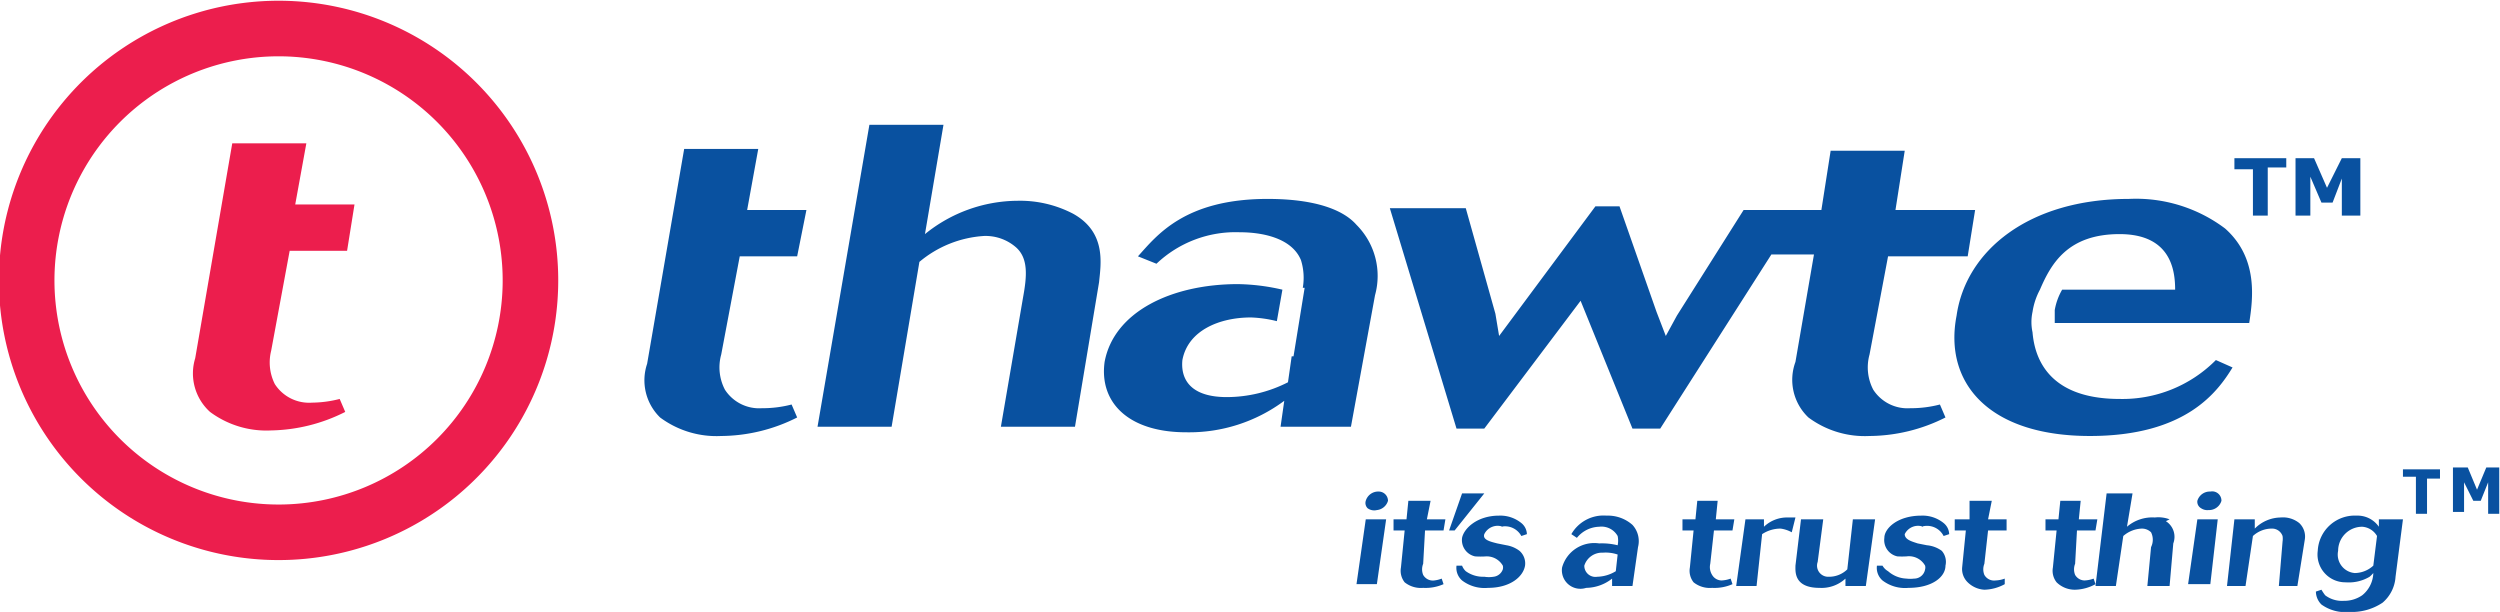
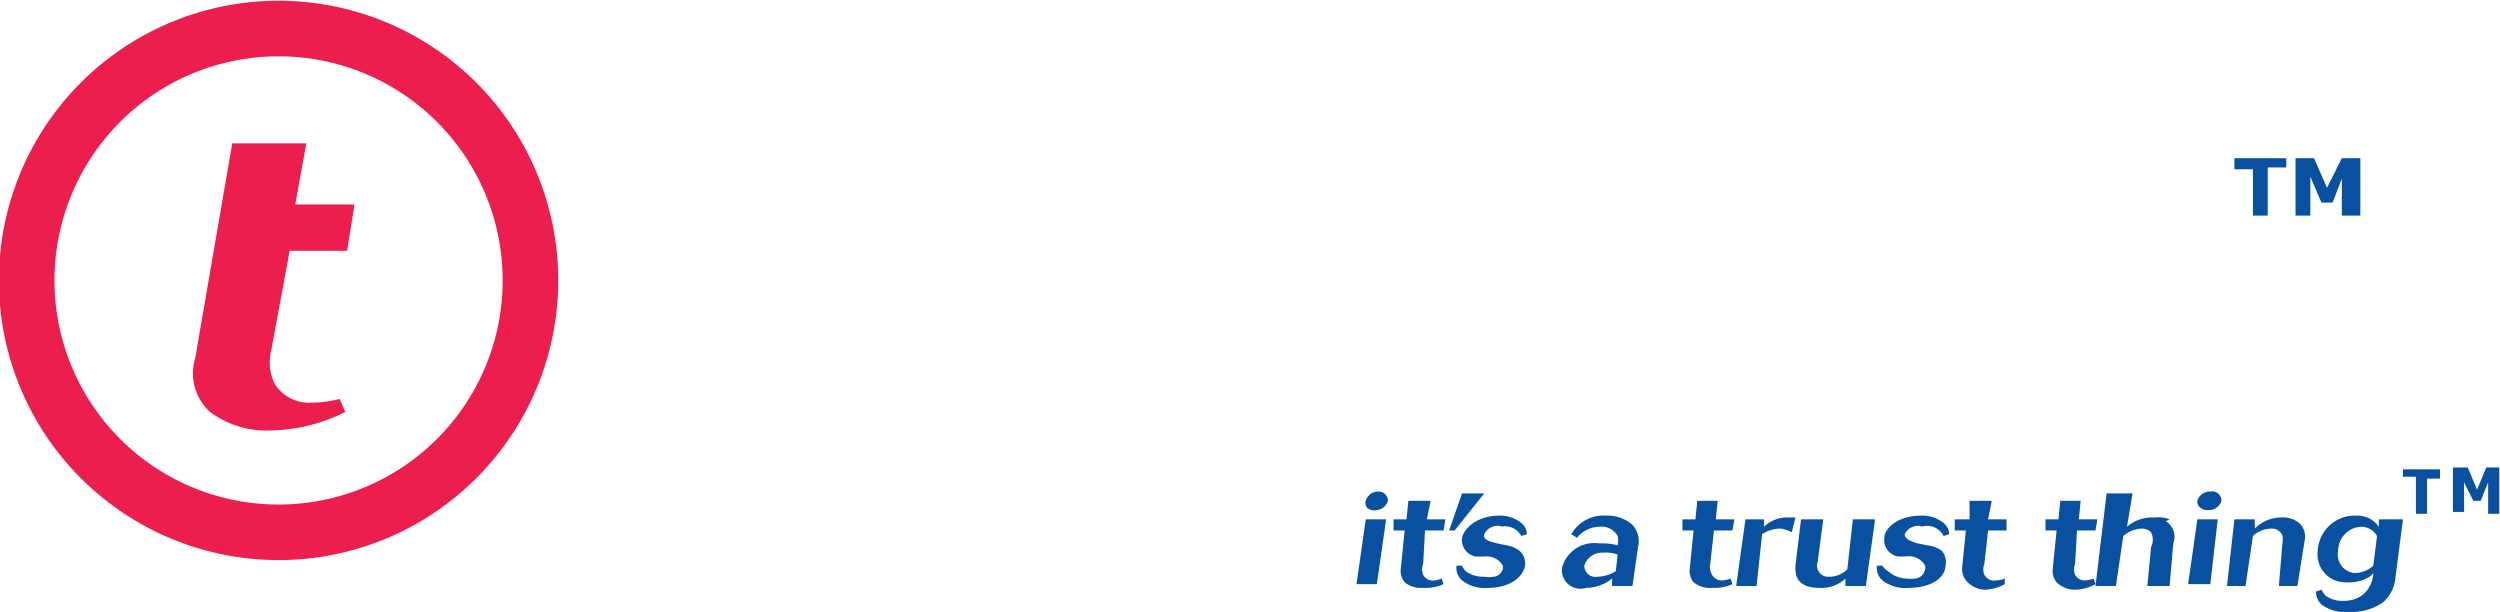
<svg xmlns="http://www.w3.org/2000/svg" id="Layer_2" data-name="Layer 2" viewBox="0 0 134.98 33.04">
  <defs>
    <style>.cls-1{fill:#0951a0}</style>
  </defs>
-   <path class="cls-1" d="M363.2 372.5a6.2 6.2 0 00-3-.7 8 8 0 00-5 1.8l1-5.9h-4l-2.8 16.3h4l1.5-8.9a6 6 0 013.5-1.4 2.5 2.5 0 011.7.6c.7.6.6 1.6.4 2.7l-1.2 7h4l1.3-7.8c.1-1 .4-2.7-1.4-3.7zm10.5-.8c-4.5 0-6 2-7 3.1l1 .4a6.2 6.2 0 014.5-1.7c1.2 0 2.8.3 3.3 1.5a3.2 3.2 0 01.1 1.5h.1l-.6 3.7h-.1l-.2 1.4a7.3 7.3 0 01-3.3.8c-2 0-2.5-1-2.4-2 .3-1.6 2-2.3 3.7-2.3a6.7 6.7 0 011.4.2l.3-1.7a11.3 11.3 0 00-2.4-.3c-3.6 0-6.7 1.5-7.2 4.2-.3 2.2 1.3 3.8 4.4 3.8a8.6 8.6 0 005.3-1.7l-.2 1.4h3.8l1.3-7.1a3.9 3.9 0 00-1-3.8c-.7-.8-2.2-1.4-4.8-1.4zm34.7 11.3a2.2 2.2 0 01-2-1 2.6 2.6 0 01-.2-1.9l1-5.3h4.3l.4-2.5h-4.3l.5-3.2h-4l-.5 3.2h-4.2l-3.6 5.7-.6 1.1-.5-1.3-2-5.7h-1.3l-5.2 7-.2-1.2-1.6-5.7h-4.1l3.6 11.9h1.5l5.2-6.9 2.8 6.9h1.5l6-9.4h2.3l-1 5.8a2.8 2.8 0 00.7 3 5.1 5.1 0 003.3 1 9.2 9.2 0 004.1-1l-.3-.7a6.2 6.2 0 01-1.6.2zm8.2-6.4a3.3 3.3 0 00-.4 1.1v.7h10.5c.2-1.3.5-3.5-1.3-5.1a8 8 0 00-5.2-1.6c-5.4 0-8.8 2.8-9.3 6.3-.7 3.6 1.7 6.5 7.2 6.5 5.2 0 6.9-2.4 7.7-3.7l-.9-.4a7.1 7.1 0 01-5.2 2.1c-4 0-4.6-2.4-4.7-3.6a2.6 2.6 0 010-1.1 3.7 3.7 0 01.4-1.2c.6-1.4 1.5-3 4.3-3s3 2 3 3h-6.2zm-70.4-7.6h-4l-2 11.6a2.8 2.8 0 00.7 2.9 5.1 5.1 0 003.3 1 9.2 9.2 0 004.1-1l-.3-.7a6.2 6.2 0 01-1.6.2 2.2 2.2 0 01-2-1 2.6 2.6 0 01-.2-1.9l1-5.3h3.1l.5-2.5h-3.2z" transform="translate(-305.26 -360.96)" />
  <path d="M320.4 361a15.1 15.1 0 1015 15.1 15.1 15.1 0 00-15-15.1zm0 27.2a12.1 12.1 0 1112-12 12.1 12.1 0 01-12 12zm1.4-19.5h-4l-2 11.6a2.8 2.8 0 00.8 2.9 5.1 5.1 0 003.3 1 9.2 9.2 0 004-1l-.3-.7a6.2 6.2 0 01-1.5.2 2.2 2.2 0 01-2-1 2.6 2.6 0 01-.2-1.8l1-5.4h3.1l.4-2.5h-3.2z" transform="translate(-305.26 -360.96)" fill="#ec1e4d" />
  <path class="cls-1" d="M428.7 370h-1v2.6h-.8v-2.5h-1v-.6h2.8v.6zm3.9 2.6h-.9v-2l-.5 1.3h-.6l-.6-1.4v2.1h-.8v-3.1h1l.7 1.6.8-1.6h1v3.1zM437 386.8h-.7v1.9h-.6v-2h-.7v-.4h2v.5zm3.2 1.9h-.6V387l-.4 1h-.4l-.5-1v1.6h-.6v-2.4h.8l.5 1.2.5-1.2h.7v2.4zM379.7 387.5a.7.7 0 00-.7.5.4.4 0 00.1.4.6.6 0 00.5.1.7.7 0 00.6-.5.5.5 0 00-.5-.5zm-1.2 5h1.1l.5-3.5H379zm4-4.5h-1.2l-.1 1h-.7v.6h.6l-.2 2a1 1 0 00.2.8 1.4 1.4 0 001 .3 2.4 2.4 0 001.1-.2l-.1-.3a1.6 1.6 0 01-.4.1.6.6 0 01-.6-.3.8.8 0 010-.6l.1-1.8h1l.1-.6h-1zm1.7-.4l-.7 2h.3l1.6-2h-1.2zm2.1 1.8a1 1 0 011.1.5l.3-.1a.8.8 0 00-.3-.6 1.8 1.8 0 00-1.2-.4c-1.2 0-1.9.7-2 1.2a.9.9 0 00.7 1 4.3 4.3 0 00.6 0 1 1 0 01.9.5.4.4 0 010 .2.6.6 0 01-.5.4 1.6 1.6 0 01-.5 0 1.6 1.6 0 01-1-.3.8.8 0 01-.2-.3h-.3a.9.9 0 00.3.8 2 2 0 001.4.4c1.2 0 1.9-.6 2-1.2a.9.9 0 00-.3-.8 1.6 1.6 0 00-.7-.3l-.5-.1c-.4-.1-.8-.2-.7-.5a.8.8 0 011-.4zM398 388h-1.1l-.1 1h-.7v.6h.6l-.2 2a1 1 0 00.2.8 1.4 1.4 0 001 .3 2.4 2.4 0 001.1-.2l-.1-.3a1.6 1.6 0 01-.5.1.6.6 0 01-.5-.3.8.8 0 01-.1-.6l.2-1.8h1l.1-.6h-1zm2.5 1.4v-.4h-1l-.5 3.6h1.1l.3-2.8a1.8 1.8 0 011-.3 1.7 1.7 0 01.6.2l.2-.8h-.4a1.8 1.8 0 00-1.3.5zm4.5 2.3a1.4 1.4 0 01-1 .4.6.6 0 01-.6-.8l.3-2.3h-1.2l-.3 2.5c0 .3-.1 1.2 1.3 1.2a1.9 1.9 0 001.4-.5v.4h1.1l.5-3.6h-1.2zm4-2.3a1 1 0 011.2.5l.3-.1a.8.8 0 00-.3-.6 1.8 1.8 0 00-1.2-.4c-1.3 0-2 .7-2 1.2a.9.9 0 00.7 1 4.3 4.3 0 00.5 0 1 1 0 011 .5.4.4 0 010 .2.6.6 0 01-.6.5 1.6 1.6 0 01-.4 0 1.6 1.6 0 01-1-.4.8.8 0 01-.3-.3h-.3a.9.9 0 00.3.8 2 2 0 001.4.4c1.3 0 2-.6 2-1.2a.9.9 0 00-.2-.8 1.6 1.6 0 00-.8-.3l-.5-.1c-.3-.1-.7-.2-.7-.5a.8.8 0 011-.4zm3.8-1.4h-1.2v1h-.8v.6h.6l-.2 2a1 1 0 00.3.8 1.4 1.4 0 00.9.4 2.4 2.4 0 001.1-.3v-.3a1.6 1.6 0 01-.5.1.6.6 0 01-.6-.3.8.8 0 010-.6l.2-1.8h1v-.6h-1zm4.8 0h-1.1l-.1 1h-.7v.6h.6l-.2 2a1 1 0 00.2.8 1.4 1.4 0 001 .4 2.4 2.4 0 001.1-.3l-.1-.3a1.6 1.6 0 01-.5.1.6.6 0 01-.5-.3.8.8 0 010-.6l.1-1.8h1l.1-.6h-1zm4.8 1a1.7 1.7 0 00-.8-.1 2.1 2.1 0 00-1.5.5l.3-1.8H419l-.6 5h1.1l.4-2.7a1.6 1.6 0 011-.4.7.7 0 01.5.2.9.9 0 010 .8l-.2 2.1h1.2l.2-2.3a1 1 0 00-.4-1.2zm2.2-1.5a.7.7 0 00-.7.5.4.4 0 00.2.4.6.6 0 00.4.1.7.7 0 00.7-.5.5.5 0 00-.6-.5zm-1.2 5h1.2l.4-3.5h-1.1zm5-3.6a2 2 0 00-1.4.6v-.5h-1.1l-.4 3.6h1l.4-2.7a1.5 1.5 0 011-.4.6.6 0 01.6.4 1 1 0 010 .3l-.2 2.4h1l.4-2.5a1 1 0 00-.3-.9 1.4 1.4 0 00-1-.3zm5.3 0v.5a1.4 1.4 0 00-1.2-.6 2 2 0 00-2.1 1.9 1.5 1.5 0 001.5 1.7 2.2 2.2 0 001.3-.3 1.9 1.9 0 00.2-.2 1.6 1.6 0 01-.6 1.2 1.7 1.7 0 01-1 .3 1.5 1.5 0 01-1-.3 2.8 2.8 0 01-.2-.3l-.3.1a1 1 0 00.3.7 2.2 2.2 0 001.5.4 3 3 0 001.8-.5 2 2 0 00.7-1.4l.4-3.1h-1.3zm-.3 2.6a1.5 1.5 0 01-1 .4 1 1 0 01-.9-1.2 1.3 1.3 0 011.3-1.3 1 1 0 01.8.5zm-41.4-2.7a2 2 0 00-1.9 1l.3.2a1.6 1.6 0 011.2-.6 1 1 0 011 .5 1.2 1.2 0 010 .5 3.5 3.5 0 00-1-.1 1.8 1.8 0 00-2 1.3 1 1 0 001.3 1.1 2.3 2.3 0 001.4-.5v.4h1.1l.3-2.1a1.3 1.3 0 00-.3-1.2 2 2 0 00-1.4-.5zm.5 3a2 2 0 01-1 .3.6.6 0 01-.7-.6 1 1 0 011-.7 2 2 0 01.8.1z" transform="translate(-305.26 -360.96)" />
</svg>